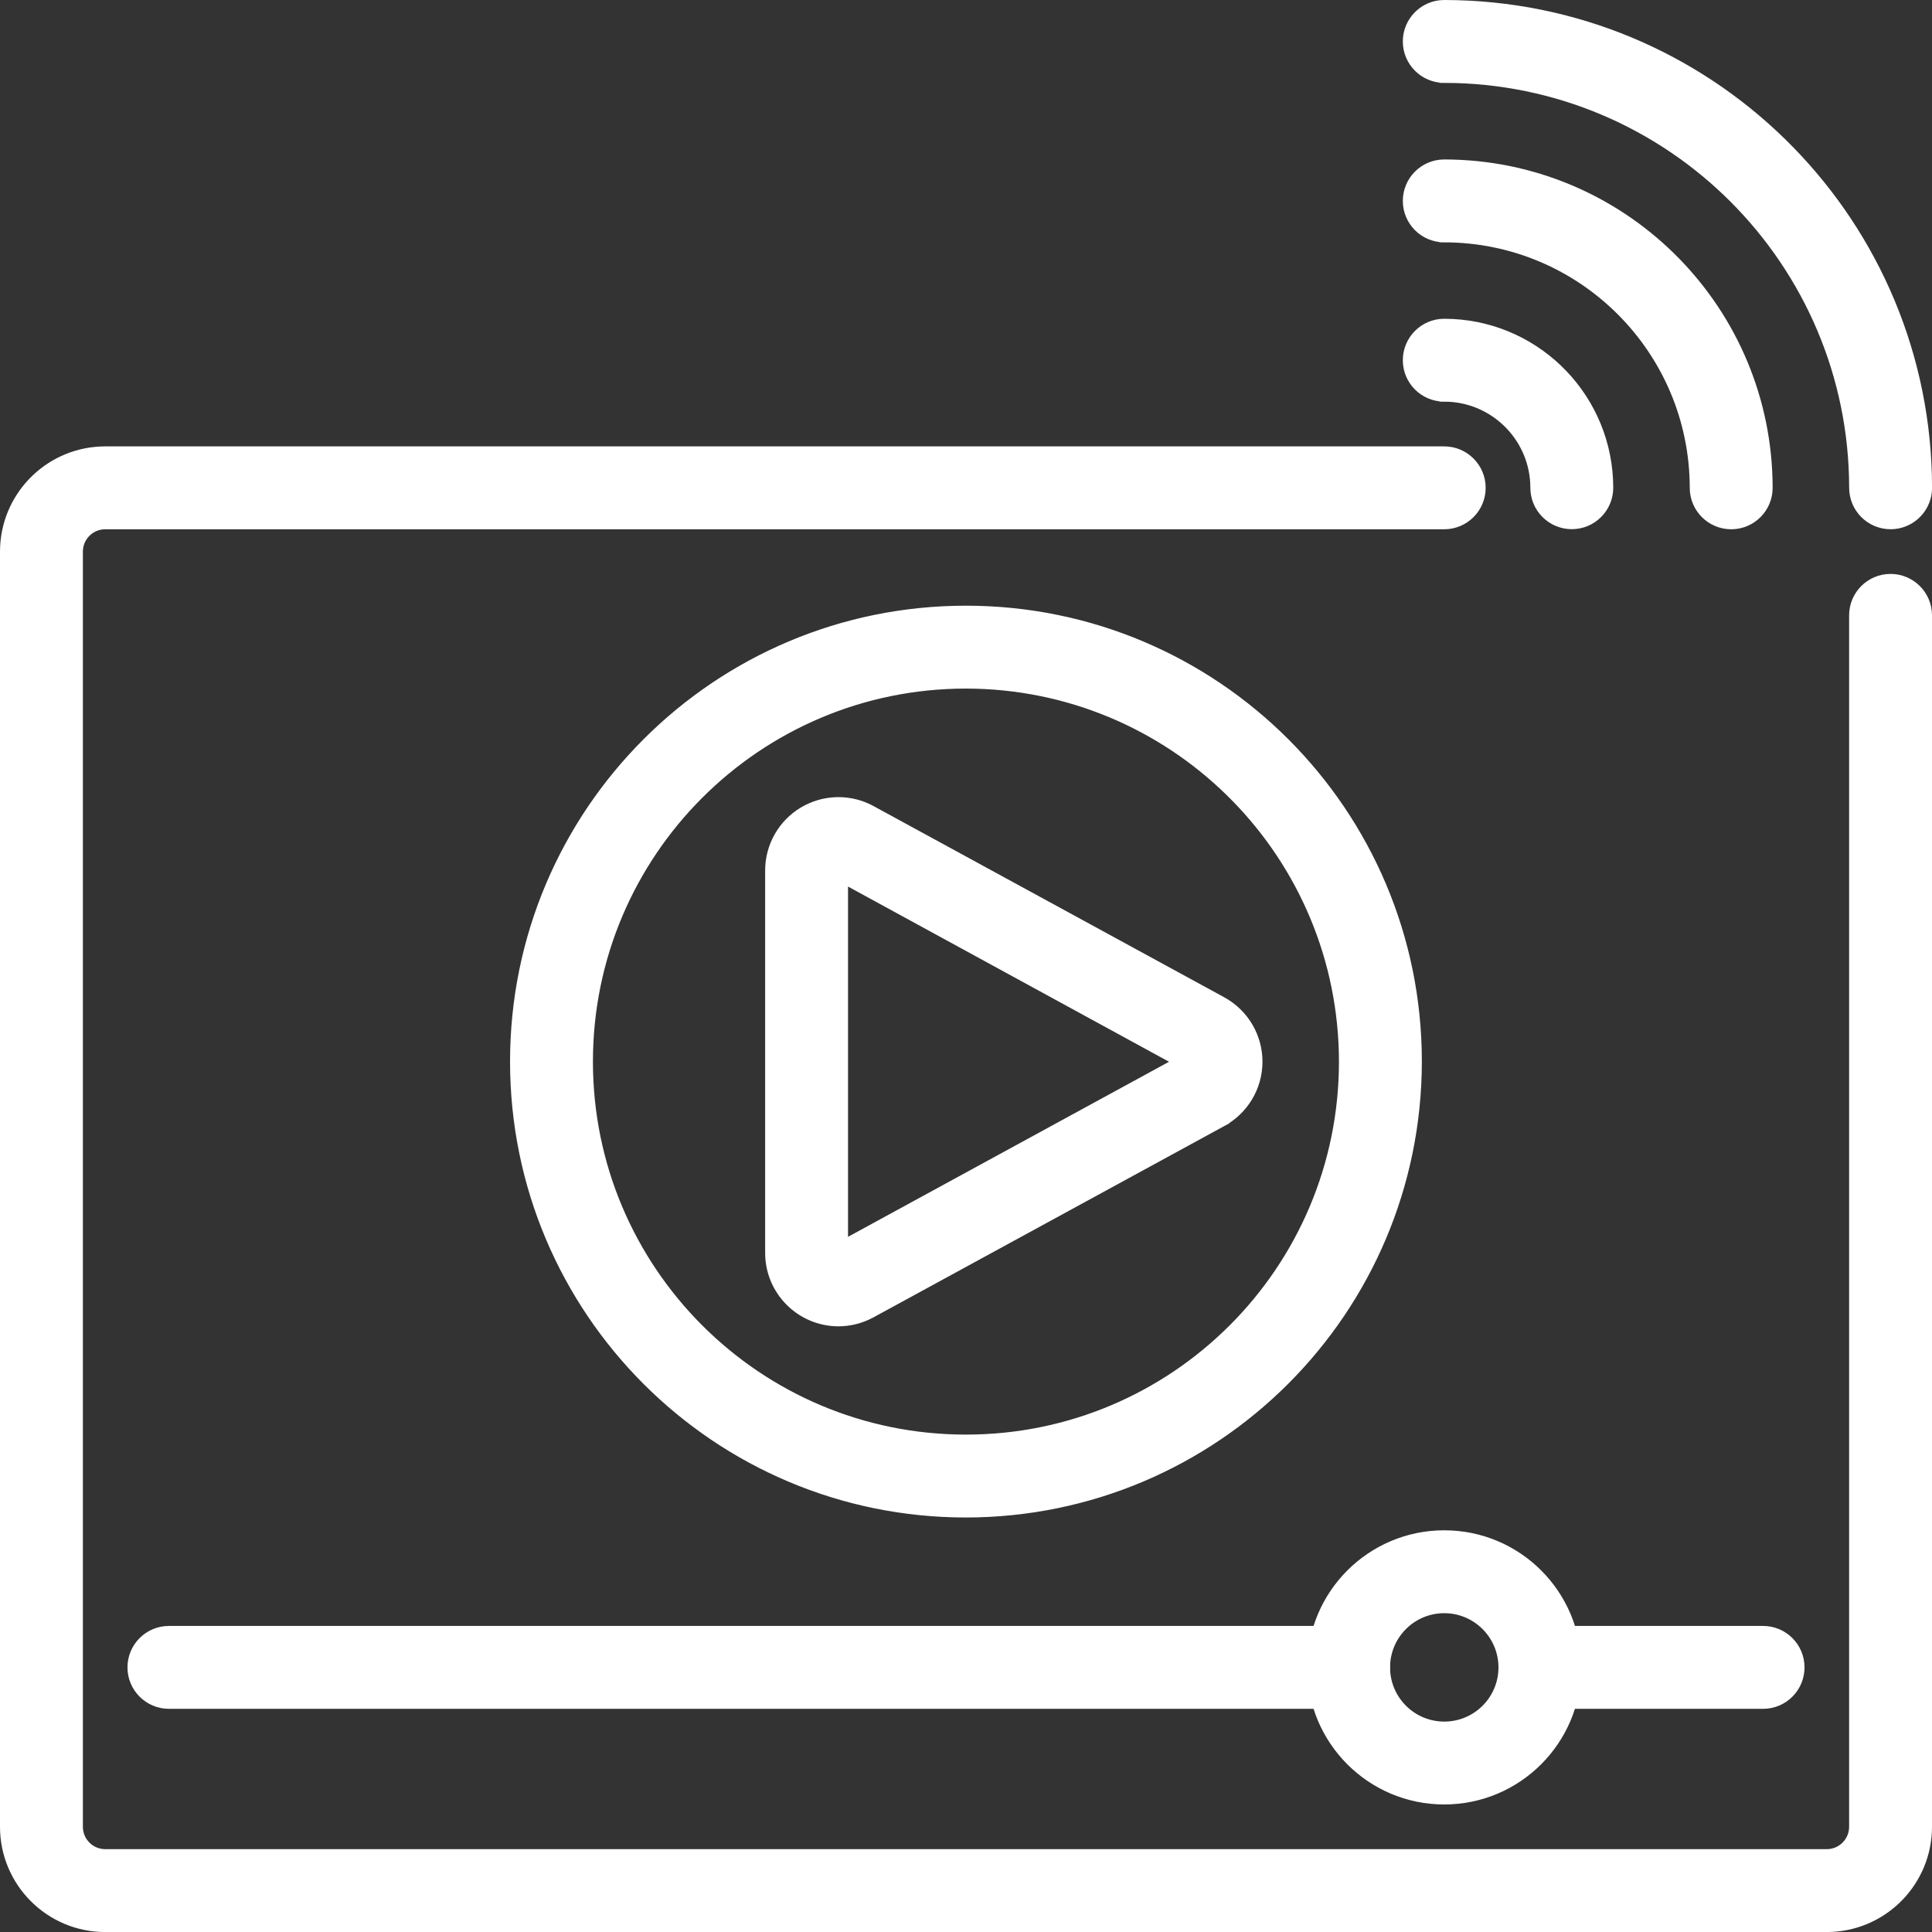
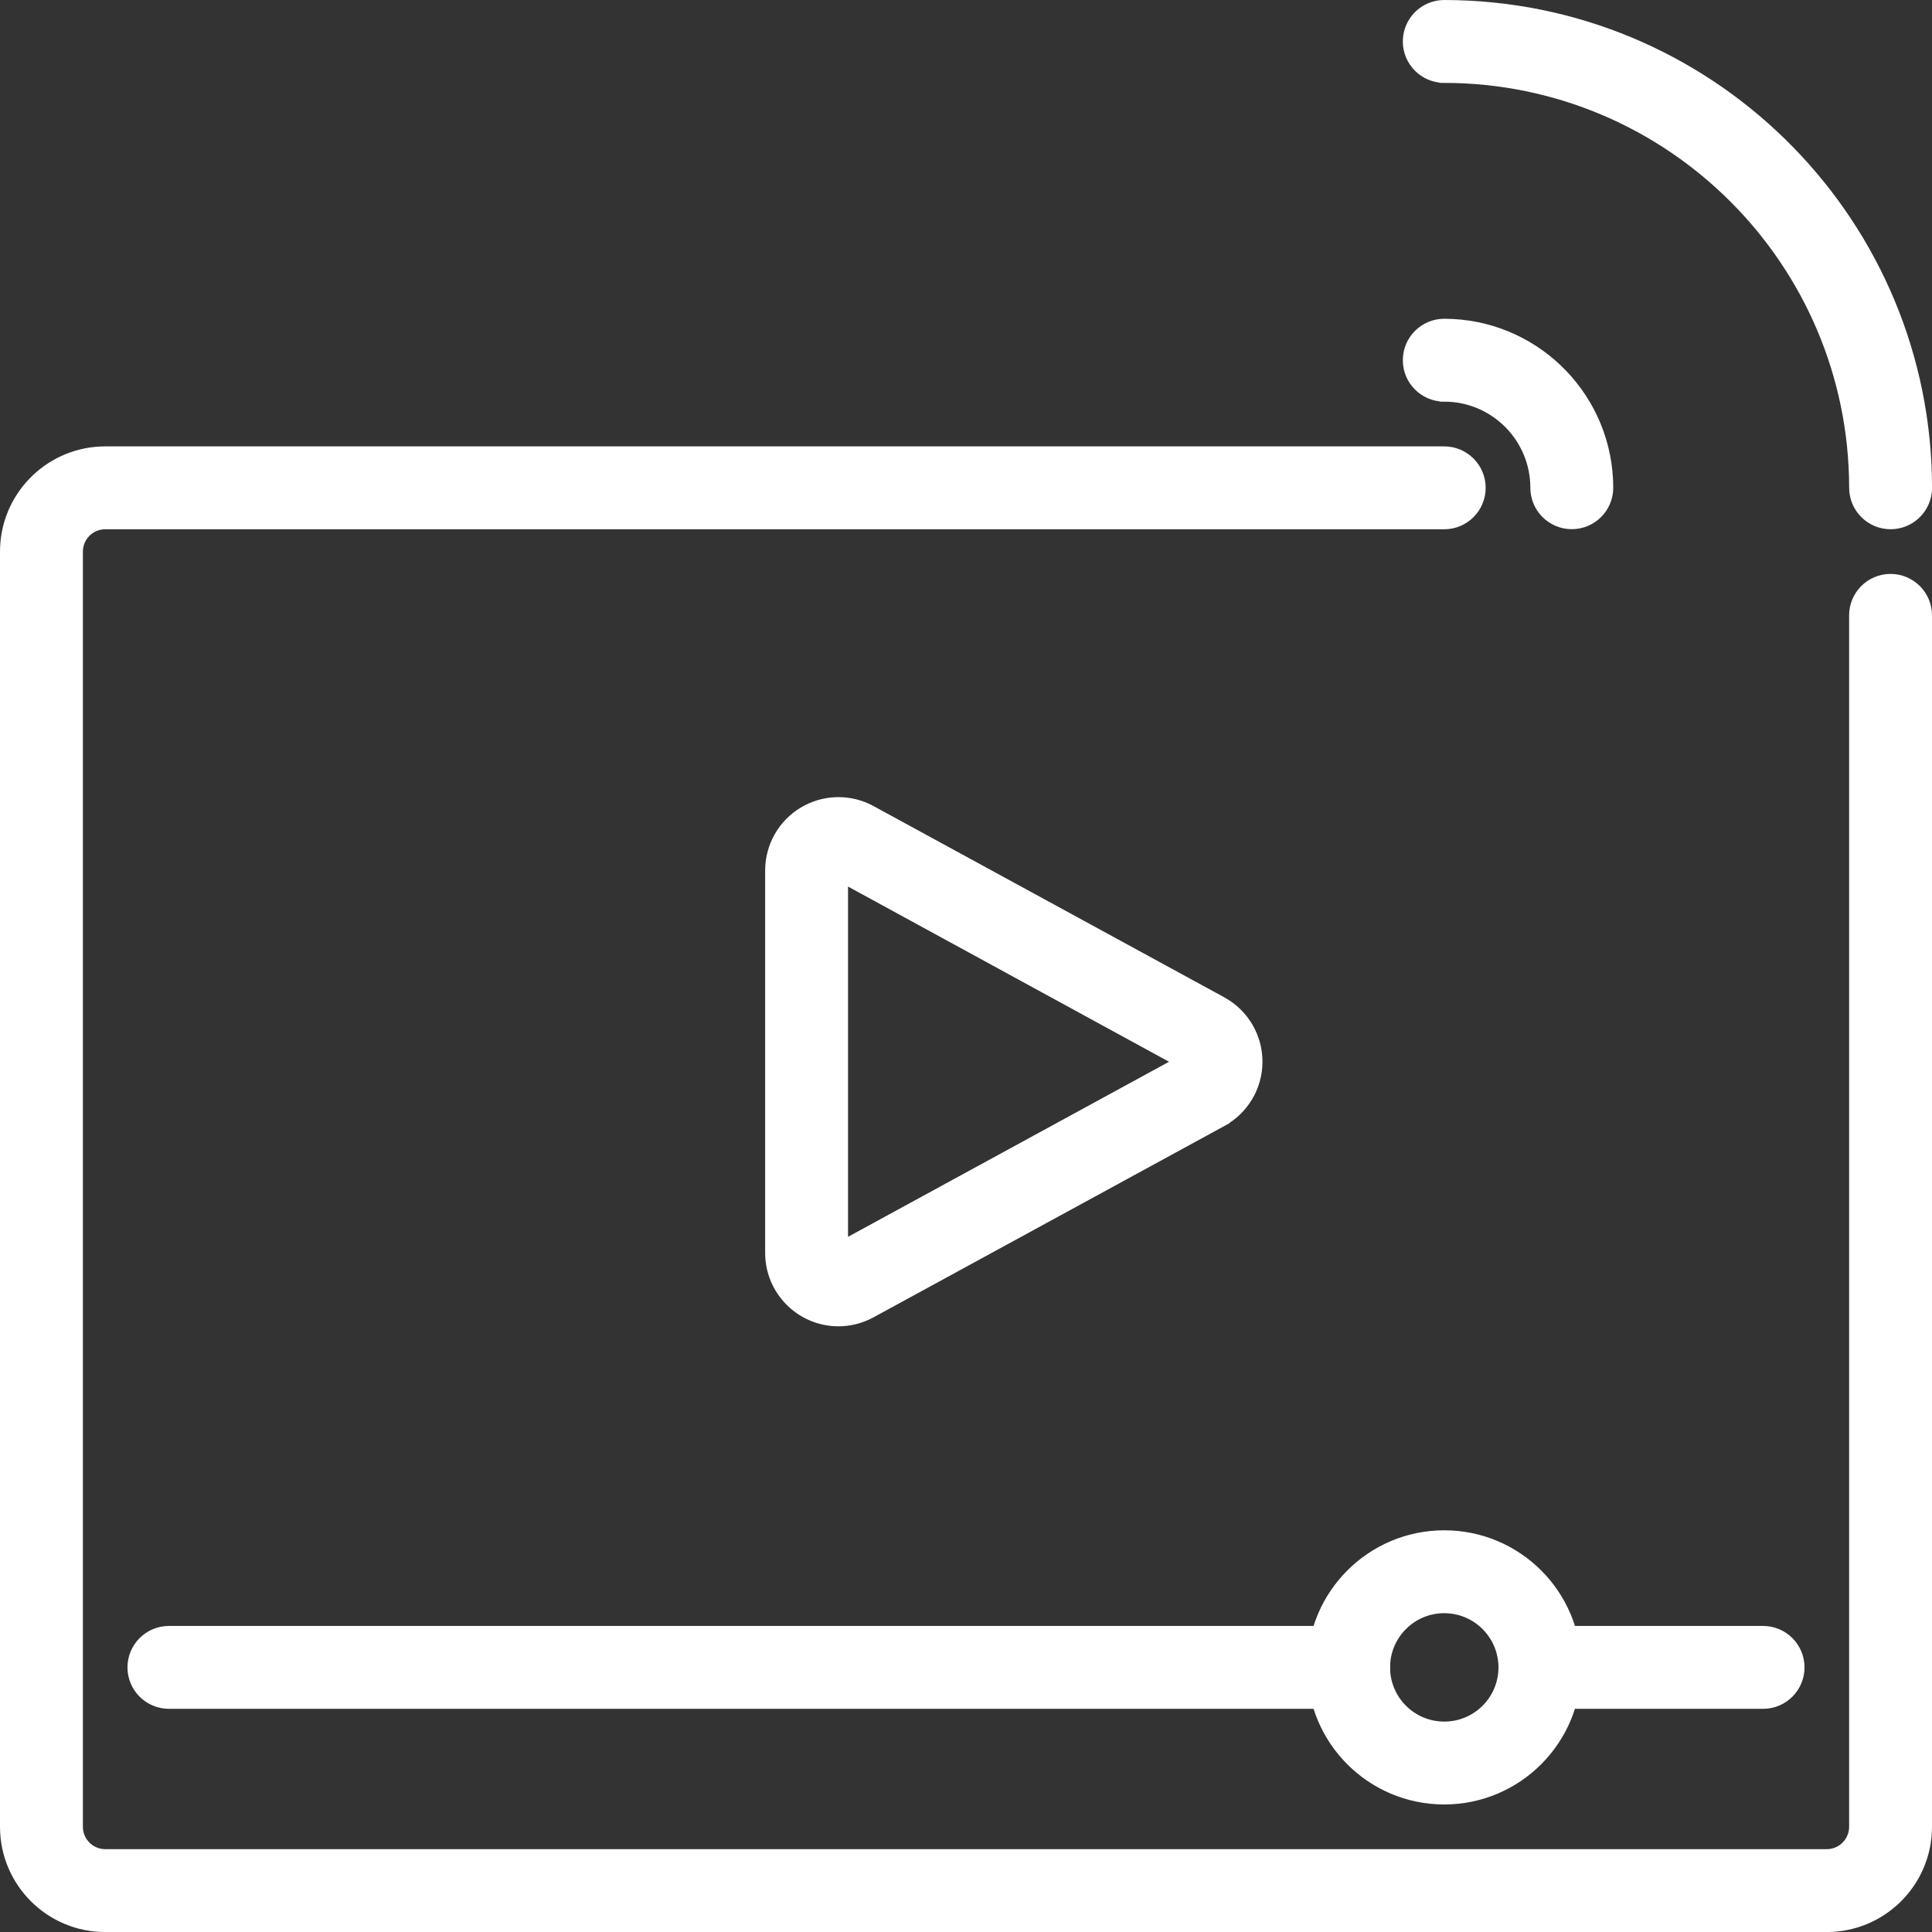
<svg xmlns="http://www.w3.org/2000/svg" width="101" height="101" viewBox="0 0 101 101" fill="none">
  <rect x="0" y="0" width="101" height="101" fill="#333333" stroke="none" />
  <path d="M75.5 23.586C76.558 23.586 77.417 24.444 77.417 25.503C77.417 26.561 76.558 27.419 75.5 27.419H5.5C4.718 27.42 4.084 28.054 4.083 28.836V95.502C4.084 96.284 4.718 96.918 5.5 96.919H95.5C96.282 96.918 96.916 96.285 96.917 95.503V32.169C96.917 31.111 97.775 30.253 98.833 30.253C99.891 30.253 100.75 31.11 100.75 32.169V95.503C100.747 98.31 98.543 100.602 95.77 100.745L95.5 100.753H5.5C2.602 100.75 0.253 98.401 0.25 95.503V28.836L0.257 28.565C0.4 25.793 2.693 23.589 5.5 23.586H75.5Z" fill="white" stroke="white" stroke-width="0.5" />
-   <path d="M50.497 31.914C63.522 31.914 74.081 42.472 74.081 55.497V55.498C74.066 68.516 63.516 79.066 50.498 79.081H50.497C37.472 79.081 26.914 68.522 26.914 55.497C26.914 42.473 37.473 31.914 50.497 31.914ZM50.497 35.747C39.59 35.747 30.747 44.59 30.747 55.497C30.747 66.405 39.59 75.247 50.497 75.247C61.404 75.247 70.247 66.405 70.247 55.498L70.24 54.988C69.958 44.321 61.229 35.759 50.497 35.747Z" fill="white" stroke="white" stroke-width="0.5" />
  <path d="M92.169 85.25C93.228 85.25 94.086 86.108 94.086 87.167C94.086 88.225 93.227 89.083 92.169 89.083H80.503C79.445 89.083 78.586 88.225 78.586 87.167C78.586 86.108 79.444 85.25 80.503 85.25H92.169Z" fill="white" stroke="white" stroke-width="0.5" />
  <path d="M70.497 85.25C71.556 85.25 72.414 86.108 72.414 87.167C72.414 88.225 71.555 89.083 70.497 89.083H8.831C7.773 89.083 6.914 88.225 6.914 87.167C6.914 86.108 7.773 85.25 8.831 85.25H70.497Z" fill="white" stroke="white" stroke-width="0.5" />
  <path d="M75.503 80.25C79.323 80.25 82.419 83.347 82.419 87.167C82.415 90.985 79.321 94.079 75.503 94.083C71.683 94.083 68.586 90.987 68.586 87.167C68.586 83.347 71.683 80.25 75.503 80.25ZM75.502 84.083C73.799 84.083 72.419 85.464 72.419 87.167C72.419 88.87 73.8 90.25 75.503 90.25C77.206 90.25 78.586 88.87 78.586 87.167C78.584 85.465 77.204 84.085 75.502 84.083Z" fill="white" stroke="white" stroke-width="0.5" />
  <path d="M41.996 42.429C43.011 41.822 44.256 41.759 45.322 42.246L45.533 42.351L45.534 42.352L63.874 52.352H63.873C65.03 52.98 65.751 54.191 65.749 55.508C65.747 56.824 65.024 58.032 63.865 58.656L63.866 58.657L45.541 68.65H45.54C45.015 68.936 44.427 69.086 43.83 69.087H43.829C41.852 69.081 40.252 67.478 40.25 65.501V45.506C40.25 44.244 40.913 43.075 41.996 42.429ZM44.083 65.079L61.636 55.506L44.083 45.926V65.079Z" fill="white" stroke="white" stroke-width="0.5" />
  <path d="M76.154 0.259C89.792 0.619 100.737 11.779 100.753 25.5L100.743 25.696C100.645 26.663 99.828 27.417 98.836 27.417C97.777 27.417 96.919 26.558 96.919 25.5C96.906 13.677 87.325 4.096 75.502 4.083V4.082C74.444 4.082 73.586 3.225 73.586 2.167C73.586 1.108 74.444 0.25 75.503 0.25L76.154 0.259Z" fill="white" stroke="white" stroke-width="0.5" />
-   <path d="M75.939 8.592C85.076 8.833 92.409 16.31 92.419 25.502V25.503C92.419 26.561 91.561 27.419 90.503 27.419C89.445 27.419 88.586 26.561 88.586 25.503C88.578 18.28 82.724 12.427 75.502 12.419V12.418C74.444 12.418 73.586 11.561 73.586 10.503C73.586 9.444 74.444 8.586 75.503 8.586L75.939 8.592Z" fill="white" stroke="white" stroke-width="0.5" />
  <path d="M75.944 16.926C80.477 17.16 84.081 20.907 84.086 25.497C84.086 26.556 83.228 27.414 82.169 27.414C81.111 27.414 80.253 26.556 80.253 25.498L80.246 25.253C80.116 22.744 78.042 20.75 75.502 20.747V20.746C74.444 20.746 73.586 19.889 73.586 18.831C73.586 17.773 74.444 16.914 75.503 16.914L75.944 16.926Z" fill="white" stroke="white" stroke-width="0.5" />
</svg>